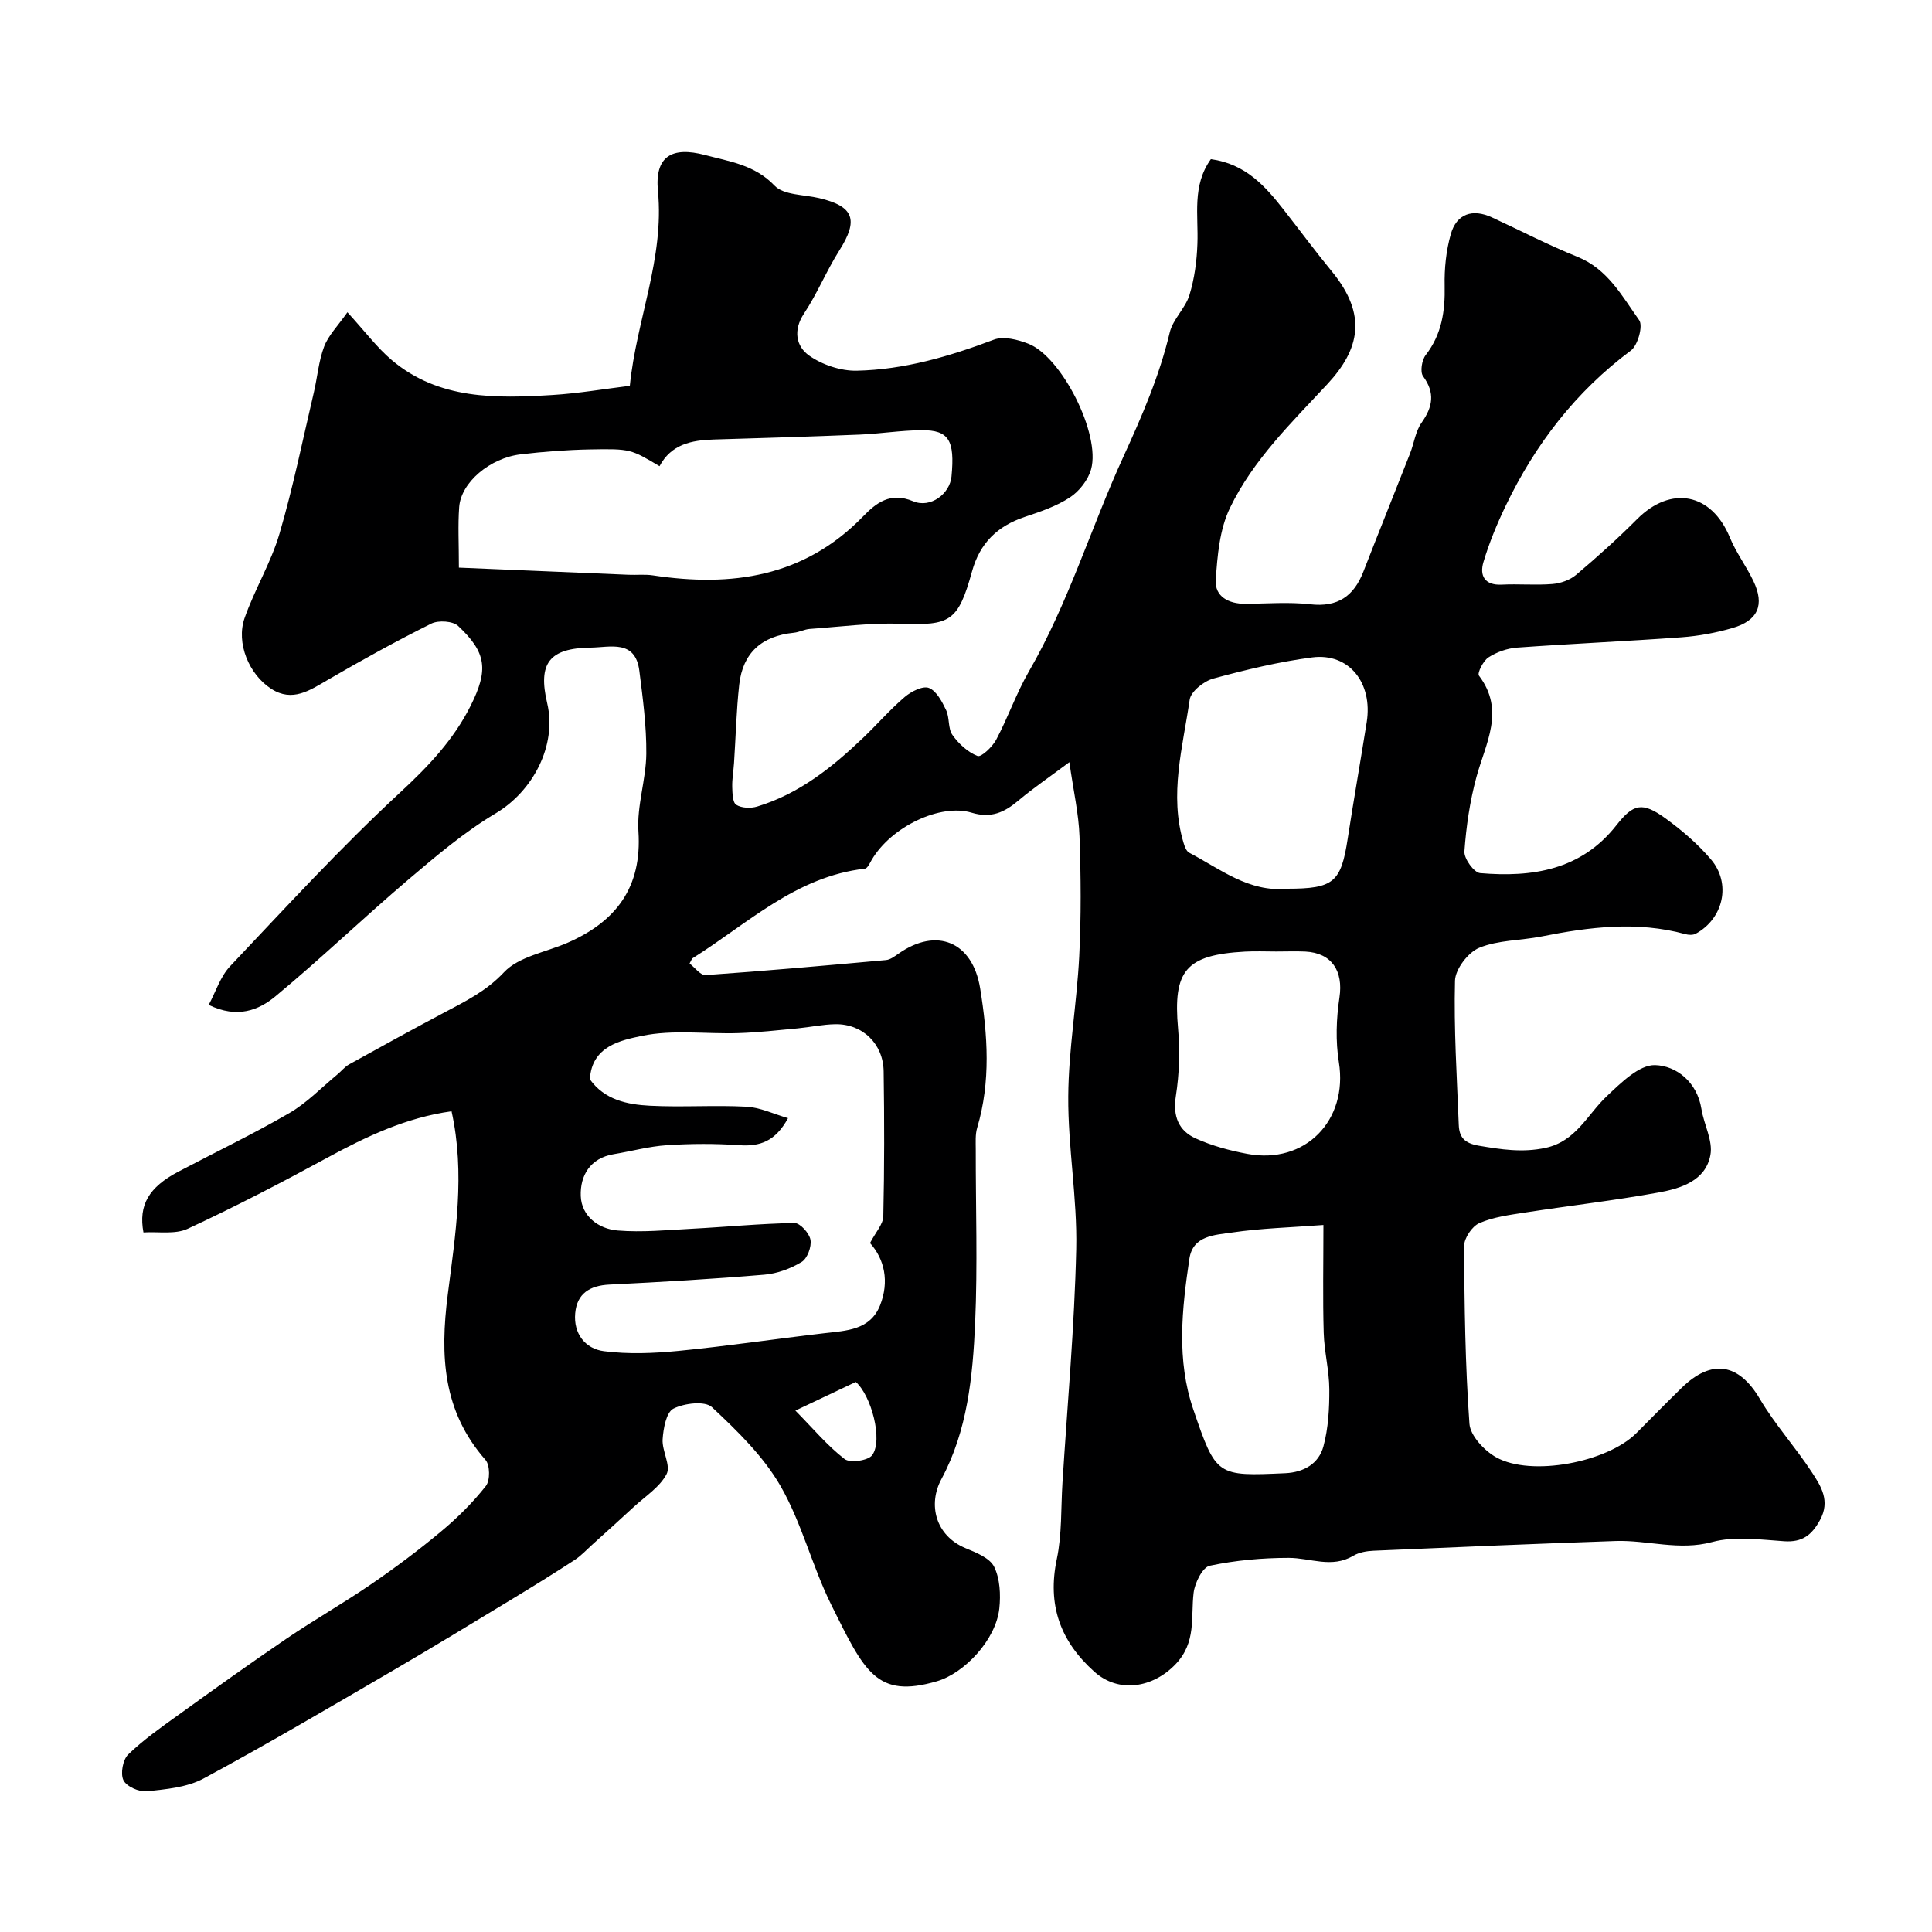
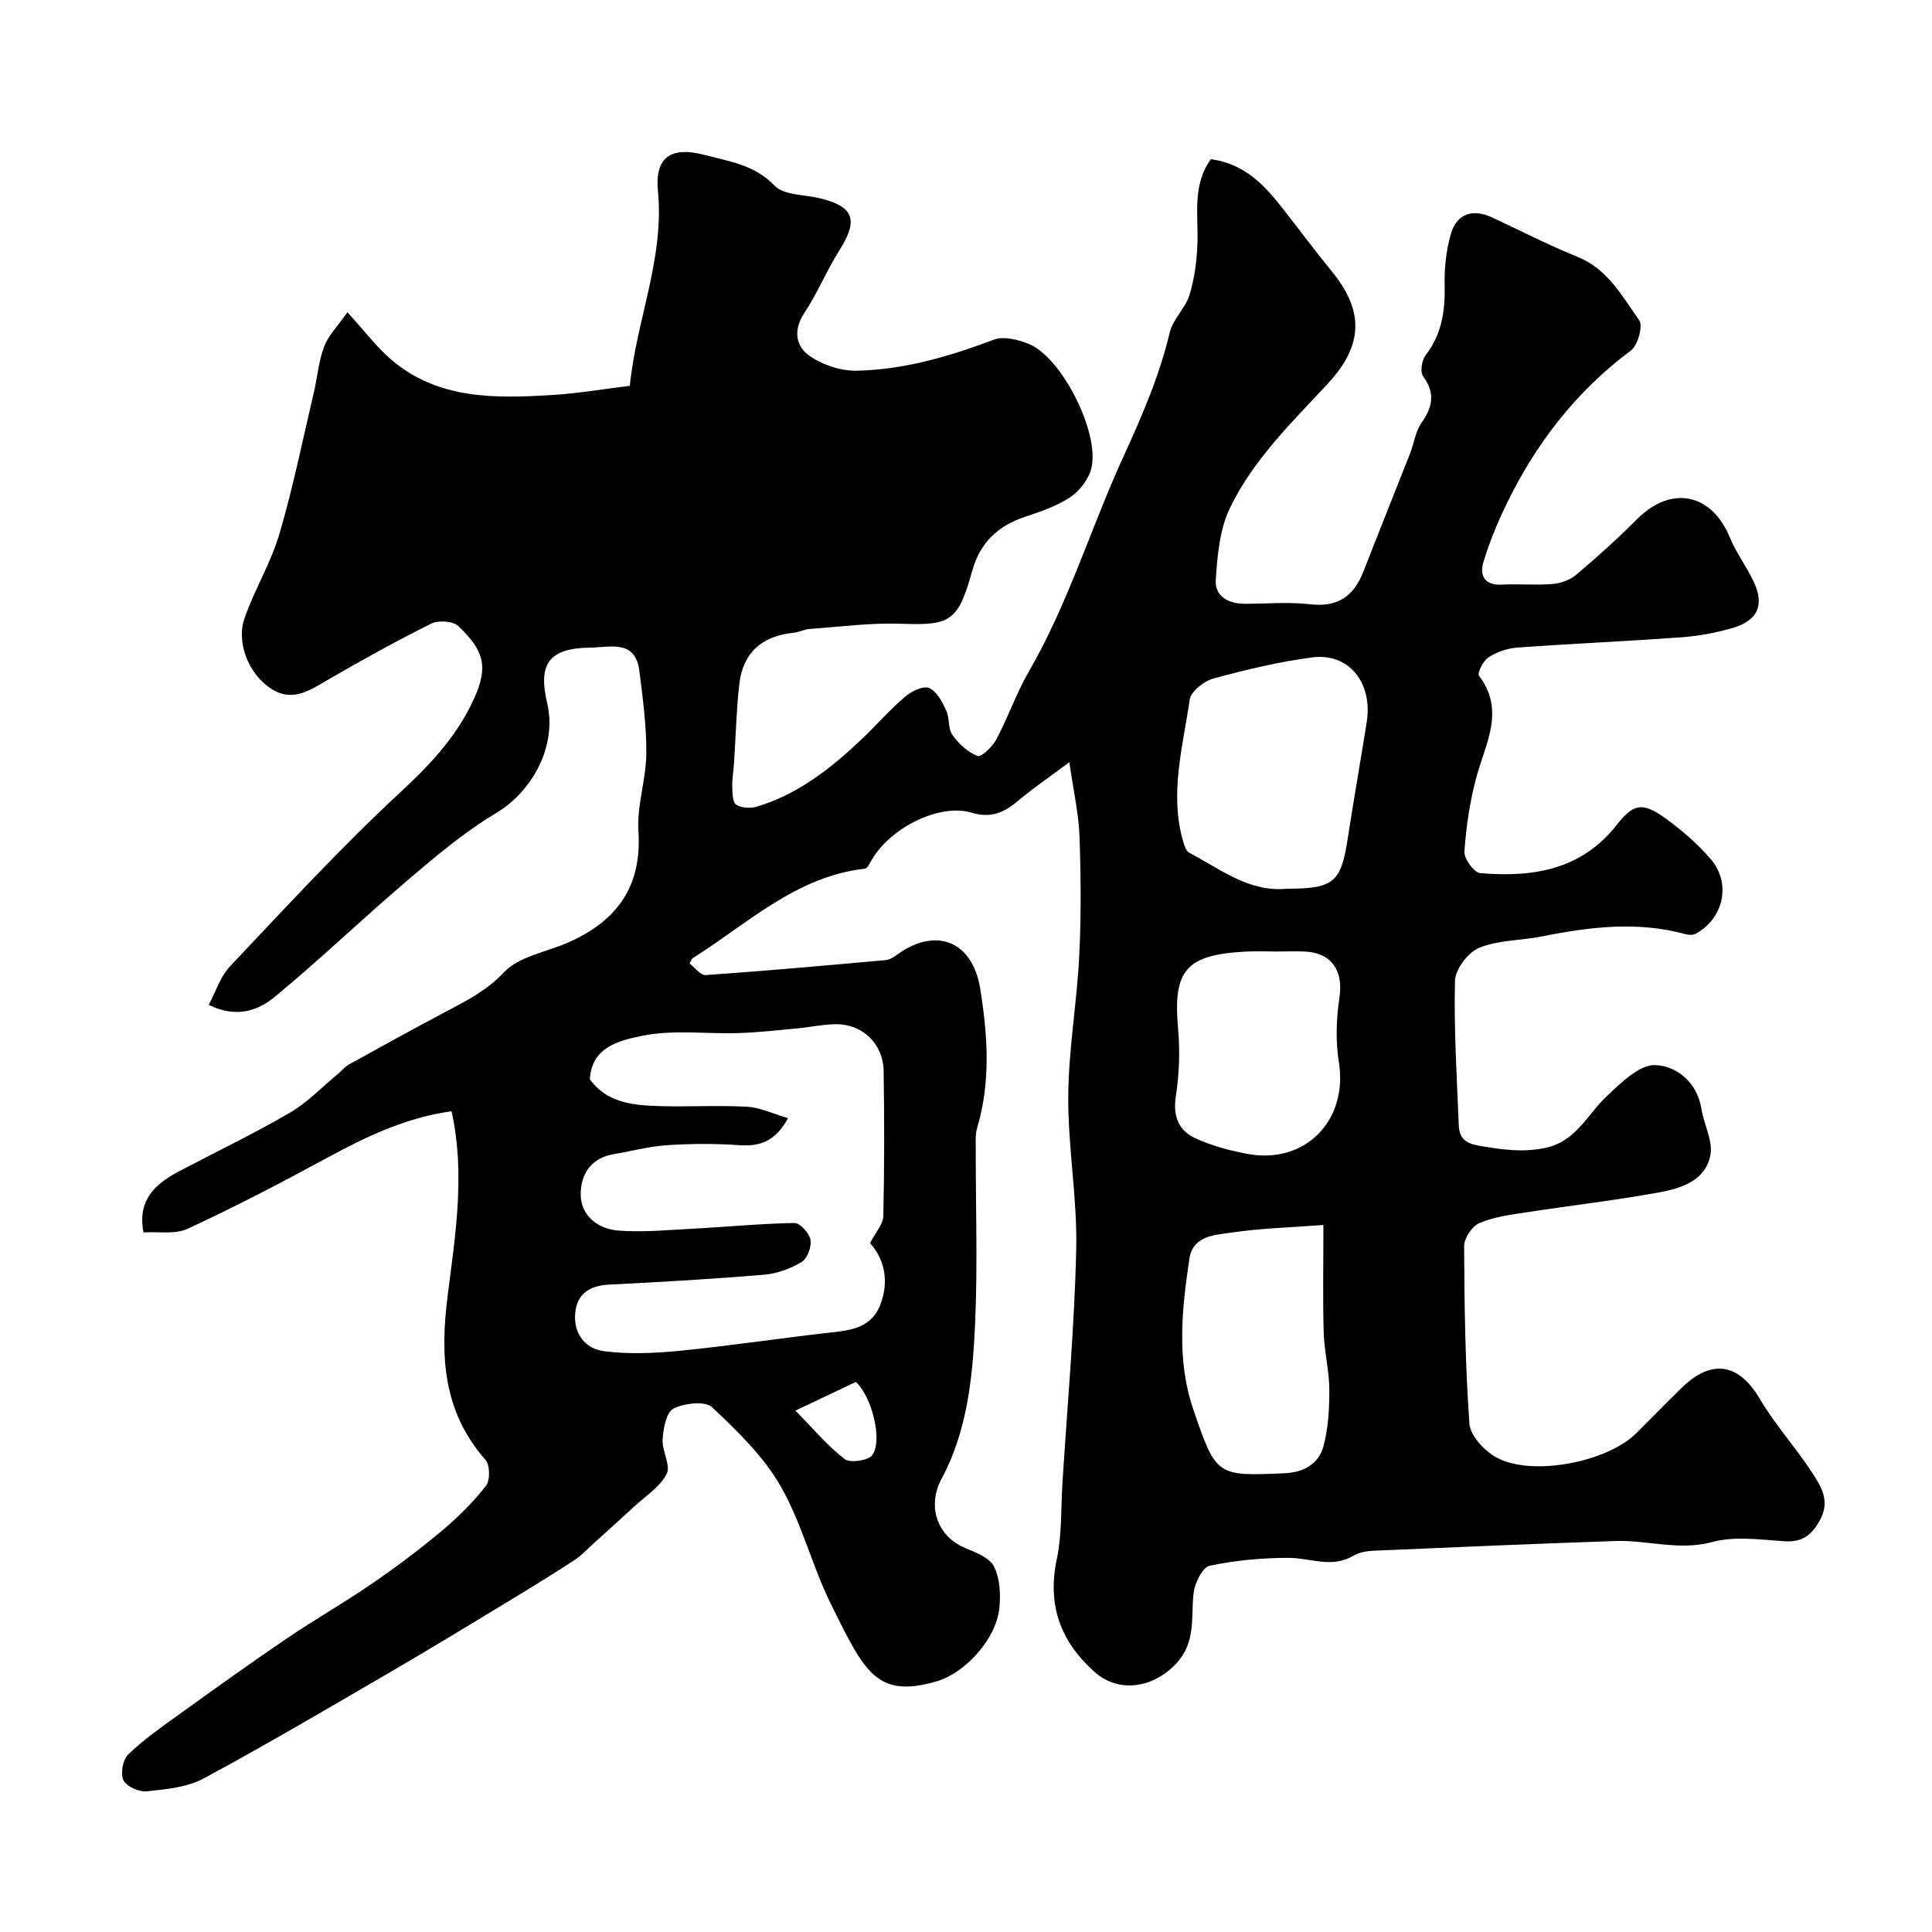
<svg xmlns="http://www.w3.org/2000/svg" enable-background="new 0 0 400 400" viewBox="0 0 400 400">
-   <path d="m250.7 32.95c7.19.99 11.26 5.59 15.09 10.49 3.33 4.25 6.53 8.59 9.96 12.76 7.41 9.02 5.74 16.15-.95 23.35-7.46 8.01-15.38 15.71-20.16 25.63-2.14 4.44-2.6 9.88-2.93 14.92-.22 3.4 2.67 4.92 6.07 4.91 4.5-.02 9.05-.41 13.49.1 5.7.65 9.02-1.68 11-6.75 3.18-8.18 6.47-16.32 9.67-24.48.83-2.11 1.11-4.56 2.37-6.34 2.33-3.31 2.86-6.17.32-9.65-.65-.89-.26-3.33.54-4.37 3.34-4.31 4.04-9.1 3.93-14.36-.08-3.56.3-7.27 1.27-10.68 1.2-4.23 4.5-5.32 8.5-3.48 5.9 2.72 11.68 5.74 17.7 8.16 6.3 2.53 9.27 8.17 12.81 13.14.83 1.17-.29 5.21-1.73 6.28-11.43 8.52-19.79 19.4-25.9 32.11-1.81 3.77-3.43 7.68-4.62 11.68-.83 2.78.22 4.86 3.82 4.67 3.49-.18 7.01.16 10.49-.13 1.68-.14 3.6-.82 4.87-1.89 4.34-3.67 8.59-7.48 12.6-11.51 7.06-7.09 15.45-5.44 19.24 3.77 1.3 3.15 3.42 5.96 4.89 9.05 2.34 4.92.95 8.16-4.37 9.7-3.41.99-6.98 1.65-10.52 1.91-11.35.83-22.72 1.32-34.07 2.14-2.04.15-4.21.92-5.92 2.03-1.08.7-2.35 3.25-1.96 3.77 5.48 7.24 1.38 13.98-.52 20.99-1.36 5.01-2.12 10.23-2.49 15.41-.11 1.48 1.99 4.39 3.26 4.49 10.79.92 20.91-.62 28.2-9.9 3.52-4.48 5.36-4.93 10.22-1.4 3.38 2.46 6.65 5.27 9.35 8.44 4.27 5 2.61 12.29-3.14 15.41-.57.31-1.49.27-2.16.08-9.98-2.73-19.87-1.48-29.78.49-4.3.85-8.93.72-12.88 2.34-2.3.94-4.96 4.42-5.02 6.82-.25 9.93.39 19.89.78 29.84.1 2.53 1.12 3.79 4.13 4.31 4.65.79 9.05 1.47 13.8.46 6.34-1.34 8.67-6.89 12.71-10.7 2.92-2.75 6.71-6.54 10.02-6.44 4.39.13 8.69 3.49 9.58 9.06.51 3.23 2.42 6.6 1.86 9.56-1 5.35-6.13 6.92-10.76 7.76-9.15 1.66-18.41 2.72-27.61 4.14-3.21.5-6.55.92-9.48 2.2-1.5.65-3.15 3.11-3.14 4.74.06 12.27.22 24.56 1.1 36.79.18 2.48 3.07 5.57 5.52 6.94 7.27 4.09 23.06 1.03 29.07-5.02 3.1-3.12 6.19-6.26 9.34-9.34 6.25-6.12 11.87-5.07 16.19 2.27 3.14 5.33 7.38 9.99 10.77 15.18 1.89 2.89 3.87 5.93 1.69 9.91-1.72 3.14-3.67 4.63-7.39 4.39-4.98-.33-10.27-1.1-14.93.16-6.89 1.86-13.36-.43-20-.21-16.7.57-33.4 1.28-50.1 2.01-1.43.06-3.02.34-4.22 1.05-4.45 2.65-8.88.43-13.34.43-5.47 0-11.03.5-16.37 1.63-1.48.31-3.08 3.53-3.33 5.58-.62 5.12.62 10.25-3.76 14.83-4.69 4.89-11.76 6.05-16.79 1.54-7.07-6.33-9.78-13.83-7.78-23.34 1.08-5.11.84-10.51 1.17-15.77 1.01-16.13 2.49-32.26 2.85-48.41.23-10.52-1.72-21.07-1.65-31.6.06-9.67 1.78-19.31 2.27-28.99.42-8.26.35-16.56.06-24.83-.16-4.63-1.22-9.23-2.1-15.38-4.28 3.2-7.54 5.41-10.54 7.94-2.91 2.45-5.65 3.75-9.73 2.51-6.36-1.93-16.58 2.84-20.66 9.79-.39.67-.87 1.75-1.4 1.81-14.3 1.61-24.31 11.42-35.7 18.56-.12.08-.17.28-.6 1.07 1.05.79 2.25 2.48 3.33 2.4 12.46-.87 24.9-1.98 37.34-3.11.9-.08 1.8-.78 2.6-1.33 7.87-5.53 15.32-2.5 16.89 7.19 1.56 9.62 2.23 19.3-.62 28.88-.41 1.39-.29 2.96-.29 4.45-.02 12 .4 24.02-.13 35.99-.5 11.08-1.58 22.26-6.99 32.3-2.81 5.21-1.26 11.7 5.05 14.3 2.18.9 4.99 2.02 5.88 3.84 1.21 2.47 1.37 5.76 1.07 8.61-.7 6.53-7.26 13.43-12.9 15.08-12.52 3.67-15-1.92-21.91-15.85-3.95-7.97-6.08-16.89-10.48-24.55-3.54-6.16-8.94-11.41-14.21-16.34-1.44-1.34-5.74-.83-7.98.31-1.48.75-2.08 4.1-2.23 6.34-.16 2.4 1.74 5.42.83 7.18-1.4 2.71-4.4 4.6-6.77 6.79-2.84 2.63-5.71 5.21-8.58 7.8-1.22 1.1-2.35 2.34-3.72 3.23-4.21 2.74-8.48 5.39-12.77 7.99-8.31 5.03-16.61 10.1-25 14.99-12.94 7.53-25.84 15.14-39.01 22.24-3.43 1.85-7.78 2.24-11.78 2.66-1.59.17-4.2-.99-4.83-2.29-.66-1.36-.13-4.25.98-5.33 3.15-3.05 6.8-5.61 10.39-8.19 7.41-5.34 14.84-10.66 22.39-15.8 5.74-3.9 11.78-7.33 17.5-11.25 5-3.43 9.89-7.08 14.54-10.97 3.37-2.81 6.54-5.96 9.24-9.39.9-1.14.86-4.32-.08-5.39-8.85-10.06-9.43-21.54-7.82-34.18 1.59-12.47 3.65-25.11.79-38-9.33 1.28-17.6 5.19-25.76 9.63-9.48 5.16-19.08 10.15-28.86 14.69-2.63 1.22-6.14.56-9.17.76-1.06-5.67 1.12-9.36 7.21-12.57 7.67-4.04 15.5-7.79 22.99-12.14 3.63-2.1 6.64-5.27 9.92-7.97.84-.69 1.54-1.6 2.46-2.11 6.51-3.61 13.03-7.2 19.61-10.69 4.44-2.36 8.74-4.43 12.45-8.38 3.06-3.26 8.65-4.15 13.12-6.09 10.08-4.39 15.48-11.47 14.72-23.08-.35-5.3 1.58-10.72 1.63-16.09.05-5.71-.72-11.46-1.44-17.15-.82-6.54-6.05-4.86-10.06-4.81-8.61.1-10.97 3.25-9.02 11.51 2.06 8.76-2.97 18.22-10.64 22.79-6.48 3.86-12.36 8.85-18.14 13.76-9.29 7.91-18.11 16.38-27.51 24.16-3.4 2.81-7.83 4.65-13.79 1.75 1.46-2.72 2.41-5.86 4.43-8 11.53-12.19 22.91-24.59 35.21-35.98 5.84-5.41 11.05-10.88 14.59-17.95 3.71-7.4 3.32-10.99-2.58-16.52-1.1-1.03-4.09-1.22-5.56-.49-7.27 3.62-14.4 7.56-21.43 11.65-3.76 2.18-7.33 4.67-11.7 1.86-4.64-2.99-7.33-9.51-5.53-14.66 2.08-5.93 5.46-11.45 7.22-17.45 2.83-9.62 4.82-19.5 7.12-29.27.74-3.16.99-6.49 2.13-9.49.88-2.31 2.8-4.22 4.82-7.1 3.66 3.99 6.12 7.32 9.2 9.92 9.74 8.21 21.53 7.92 33.25 7.21 5.37-.33 10.71-1.25 16.02-1.9 1.35-13.62 7.17-26.33 5.82-40.34-.69-7.14 2.83-9.28 9.77-7.44 5.05 1.34 10.26 2.02 14.37 6.33 1.9 1.99 6.08 1.84 9.25 2.59 7.21 1.7 8.18 4.5 4.16 10.84-2.66 4.21-4.56 8.91-7.31 13.06-2.31 3.49-1.61 6.81 1.05 8.69 2.72 1.92 6.56 3.21 9.88 3.14 9.83-.21 19.19-2.96 28.39-6.43 2.01-.76 4.95-.01 7.14.85 6.9 2.7 14.99 18.73 12.98 25.98-.61 2.21-2.44 4.55-4.37 5.82-2.8 1.85-6.14 2.97-9.37 4.05-5.66 1.9-9.29 5.4-10.92 11.31-2.88 10.42-4.55 11.18-14.74 10.81-6.26-.22-12.56.63-18.83 1.07-1.12.08-2.19.68-3.31.79-6.66.67-10.57 4.16-11.31 10.73-.6 5.4-.72 10.85-1.08 16.28-.11 1.64-.41 3.28-.37 4.91.04 1.29.07 3.22.83 3.7 1.1.7 3 .77 4.33.37 8.69-2.63 15.58-8.15 22.01-14.3 2.89-2.76 5.52-5.81 8.56-8.4 1.33-1.13 3.73-2.35 4.99-1.86 1.57.61 2.72 2.83 3.56 4.59.75 1.57.36 3.79 1.31 5.14 1.29 1.83 3.18 3.57 5.2 4.36.77.3 3.08-1.9 3.87-3.39 2.45-4.61 4.16-9.62 6.77-14.13 8.17-14.13 12.83-29.76 19.56-44.45 3.86-8.44 7.45-16.7 9.59-25.71.65-2.75 3.23-5 4.08-7.75 1.04-3.39 1.53-7.04 1.65-10.59.24-5.93-1.16-12.04 2.79-17.55zm-70.57 224.41c1.17-2.26 2.72-3.89 2.75-5.56.23-9.99.22-20 .07-29.99-.08-5.72-4.39-9.85-10-9.76-2.6.04-5.2.61-7.8.86-4.09.38-8.18.85-12.28.98-6.68.21-13.57-.77-19.99.58-4.28.9-10.38 2.09-10.75 8.99 3.01 4.24 7.72 5.23 12.45 5.47 6.65.34 13.34-.15 19.99.2 2.84.15 5.62 1.52 8.58 2.37-2.61 4.82-5.83 5.9-10.08 5.6-4.97-.35-10.01-.33-14.99 0-3.7.24-7.35 1.25-11.02 1.86-4.93.82-6.97 4.49-6.82 8.66.15 4.16 3.66 6.81 7.62 7.14 5.08.42 10.24-.09 15.36-.36 7.09-.37 14.17-1.07 21.26-1.19 1.16-.02 3.08 2.1 3.32 3.47.26 1.43-.65 3.88-1.82 4.59-2.29 1.39-5.08 2.42-7.74 2.64-10.68.9-21.38 1.52-32.08 2.05-4.05.2-6.71 1.85-7.07 5.94-.38 4.22 2.09 7.36 5.95 7.85 5.06.65 10.32.44 15.43-.06 10.08-.99 20.11-2.49 30.18-3.66 4.6-.54 9.48-.62 11.55-5.75 1.98-4.98.9-9.62-2.07-12.92zm-85.12-139.84c12.15.51 23.65 1 35.15 1.48 1.66.07 3.36-.12 4.99.12 16.34 2.47 31.32.37 43.51-12.17 2.71-2.79 5.63-5.17 10.4-3.17 3.62 1.52 7.61-1.57 7.94-5.14.71-7.49-.54-9.61-6.18-9.57-4.27.03-8.53.73-12.8.91-10.09.42-20.19.71-30.28 1.02-4.59.14-8.8 1-11.19 5.52-5.94-3.51-5.94-3.63-14.43-3.47-4.76.09-9.54.46-14.27 1.01-6.43.75-12.41 5.84-12.78 10.92-.28 3.78-.06 7.6-.06 12.54zm171.48 66.48c9.64 0 11.15-1.31 12.54-10.37 1.24-8.04 2.65-16.05 3.93-24.09 1.3-8.16-3.67-14.42-11.29-13.43-6.9.9-13.74 2.55-20.47 4.38-1.95.53-4.65 2.67-4.89 4.38-1.42 9.81-4.28 19.64-1.26 29.65.22.74.58 1.73 1.17 2.03 6.42 3.36 12.33 8.22 20.27 7.45zm7.51 69.62c-6.83.52-12.94.67-18.93 1.56-3.48.52-8.1.57-8.82 5.44-1.55 10.42-2.7 20.92.81 31.19 4.73 13.85 4.85 13.84 19.04 13.2 3.87-.18 6.94-1.99 7.9-5.55 1.02-3.78 1.24-7.87 1.22-11.82-.02-3.9-1.05-7.79-1.16-11.7-.21-7.12-.06-14.24-.06-22.32zm-9.75-56.62c-2.16 0-4.33-.1-6.48.02-12.31.68-14.94 3.93-13.86 15.98.41 4.6.25 9.36-.46 13.92-.66 4.2.58 7.18 4.11 8.78 3.35 1.52 7.03 2.51 10.66 3.19 12.03 2.27 20.91-6.94 18.98-18.97-.7-4.36-.54-9.02.12-13.41.82-5.45-1.56-9.22-7.08-9.5-2-.09-4-.01-5.99-.01zm-99.57 95.05c3.67 3.72 6.62 7.28 10.19 10.03 1.12.87 4.9.33 5.72-.82 2.26-3.14-.21-12.32-3.4-15.14-3.71 1.77-7.43 3.53-12.51 5.93z" fill="#000001" />
+   <path d="m250.7 32.95c7.19.99 11.26 5.59 15.09 10.49 3.33 4.25 6.53 8.59 9.96 12.76 7.41 9.02 5.74 16.15-.95 23.35-7.46 8.01-15.38 15.71-20.16 25.63-2.14 4.44-2.6 9.88-2.93 14.92-.22 3.4 2.67 4.92 6.07 4.91 4.5-.02 9.05-.41 13.49.1 5.7.65 9.02-1.68 11-6.75 3.18-8.18 6.47-16.32 9.67-24.48.83-2.11 1.11-4.56 2.37-6.34 2.33-3.31 2.86-6.17.32-9.65-.65-.89-.26-3.33.54-4.37 3.34-4.31 4.04-9.1 3.93-14.36-.08-3.56.3-7.27 1.27-10.68 1.2-4.23 4.5-5.32 8.5-3.48 5.9 2.72 11.68 5.74 17.7 8.16 6.3 2.53 9.27 8.17 12.81 13.14.83 1.17-.29 5.21-1.73 6.28-11.43 8.52-19.79 19.4-25.9 32.11-1.81 3.77-3.43 7.68-4.62 11.68-.83 2.78.22 4.86 3.82 4.67 3.49-.18 7.01.16 10.49-.13 1.68-.14 3.6-.82 4.87-1.89 4.34-3.67 8.59-7.48 12.6-11.51 7.06-7.09 15.45-5.44 19.24 3.77 1.3 3.15 3.42 5.96 4.89 9.05 2.34 4.92.95 8.16-4.37 9.7-3.41.99-6.98 1.65-10.52 1.91-11.35.83-22.72 1.32-34.07 2.14-2.04.15-4.21.92-5.92 2.03-1.08.7-2.35 3.25-1.96 3.77 5.48 7.24 1.38 13.98-.52 20.99-1.36 5.01-2.12 10.23-2.49 15.41-.11 1.48 1.99 4.39 3.26 4.49 10.79.92 20.91-.62 28.2-9.9 3.52-4.48 5.36-4.93 10.22-1.4 3.38 2.46 6.65 5.27 9.35 8.44 4.27 5 2.61 12.29-3.14 15.41-.57.31-1.49.27-2.16.08-9.98-2.73-19.87-1.48-29.78.49-4.3.85-8.93.72-12.88 2.34-2.3.94-4.96 4.42-5.02 6.82-.25 9.93.39 19.89.78 29.84.1 2.53 1.12 3.79 4.13 4.31 4.65.79 9.05 1.47 13.8.46 6.34-1.34 8.67-6.89 12.71-10.7 2.92-2.75 6.71-6.54 10.02-6.44 4.39.13 8.69 3.49 9.58 9.06.51 3.23 2.42 6.6 1.86 9.56-1 5.35-6.13 6.92-10.76 7.76-9.15 1.66-18.41 2.72-27.61 4.14-3.21.5-6.55.92-9.48 2.2-1.5.65-3.15 3.11-3.14 4.74.06 12.27.22 24.56 1.1 36.79.18 2.48 3.07 5.57 5.52 6.94 7.27 4.09 23.06 1.03 29.07-5.02 3.1-3.12 6.19-6.26 9.34-9.34 6.25-6.12 11.87-5.07 16.19 2.27 3.14 5.33 7.38 9.99 10.77 15.18 1.89 2.89 3.87 5.93 1.69 9.91-1.72 3.14-3.67 4.63-7.39 4.39-4.98-.33-10.27-1.1-14.93.16-6.89 1.86-13.36-.43-20-.21-16.7.57-33.4 1.28-50.1 2.01-1.43.06-3.02.34-4.22 1.05-4.45 2.65-8.88.43-13.34.43-5.47 0-11.03.5-16.37 1.63-1.48.31-3.08 3.53-3.33 5.58-.62 5.12.62 10.25-3.76 14.83-4.69 4.89-11.76 6.05-16.79 1.54-7.07-6.33-9.78-13.83-7.78-23.34 1.08-5.11.84-10.51 1.17-15.77 1.01-16.13 2.49-32.26 2.85-48.41.23-10.52-1.72-21.07-1.65-31.6.06-9.67 1.78-19.31 2.27-28.99.42-8.26.35-16.56.06-24.83-.16-4.63-1.22-9.23-2.1-15.38-4.28 3.2-7.54 5.41-10.54 7.94-2.91 2.45-5.65 3.75-9.73 2.51-6.36-1.93-16.58 2.84-20.66 9.79-.39.67-.87 1.75-1.4 1.81-14.3 1.61-24.31 11.42-35.7 18.56-.12.08-.17.28-.6 1.07 1.05.79 2.25 2.48 3.33 2.4 12.46-.87 24.9-1.98 37.34-3.11.9-.08 1.8-.78 2.6-1.33 7.87-5.53 15.32-2.5 16.89 7.19 1.56 9.62 2.23 19.3-.62 28.88-.41 1.39-.29 2.96-.29 4.45-.02 12 .4 24.02-.13 35.99-.5 11.08-1.58 22.26-6.99 32.3-2.81 5.21-1.26 11.7 5.05 14.3 2.18.9 4.99 2.02 5.88 3.84 1.21 2.47 1.37 5.76 1.07 8.61-.7 6.53-7.26 13.43-12.9 15.08-12.52 3.67-15-1.92-21.91-15.85-3.95-7.97-6.08-16.89-10.48-24.55-3.54-6.16-8.94-11.41-14.21-16.34-1.44-1.34-5.74-.83-7.98.31-1.48.75-2.08 4.1-2.23 6.34-.16 2.4 1.74 5.42.83 7.18-1.4 2.71-4.4 4.6-6.77 6.79-2.84 2.63-5.71 5.21-8.58 7.8-1.22 1.1-2.35 2.34-3.72 3.23-4.21 2.74-8.48 5.39-12.77 7.99-8.31 5.03-16.61 10.1-25 14.99-12.94 7.53-25.84 15.14-39.01 22.24-3.43 1.85-7.78 2.24-11.78 2.66-1.59.17-4.2-.99-4.83-2.29-.66-1.36-.13-4.25.98-5.33 3.15-3.05 6.8-5.61 10.39-8.19 7.41-5.34 14.84-10.66 22.39-15.8 5.74-3.9 11.78-7.33 17.5-11.25 5-3.43 9.89-7.08 14.54-10.97 3.37-2.81 6.54-5.96 9.24-9.39.9-1.14.86-4.32-.08-5.39-8.85-10.06-9.43-21.54-7.82-34.18 1.59-12.47 3.65-25.11.79-38-9.33 1.28-17.6 5.19-25.76 9.63-9.48 5.16-19.08 10.15-28.86 14.69-2.63 1.22-6.14.56-9.17.76-1.06-5.67 1.12-9.36 7.21-12.57 7.67-4.04 15.5-7.79 22.99-12.14 3.63-2.1 6.64-5.27 9.92-7.97.84-.69 1.54-1.6 2.46-2.11 6.51-3.61 13.03-7.2 19.61-10.69 4.44-2.36 8.74-4.43 12.45-8.38 3.06-3.26 8.65-4.15 13.12-6.09 10.08-4.39 15.48-11.47 14.72-23.08-.35-5.3 1.58-10.72 1.63-16.09.05-5.71-.72-11.46-1.44-17.15-.82-6.54-6.05-4.86-10.06-4.81-8.61.1-10.97 3.25-9.02 11.51 2.06 8.76-2.97 18.22-10.64 22.79-6.48 3.86-12.36 8.85-18.14 13.76-9.29 7.91-18.11 16.38-27.51 24.16-3.4 2.81-7.83 4.65-13.79 1.75 1.46-2.72 2.41-5.86 4.43-8 11.53-12.19 22.91-24.59 35.21-35.98 5.84-5.41 11.05-10.88 14.59-17.95 3.71-7.4 3.32-10.99-2.58-16.52-1.1-1.03-4.09-1.22-5.56-.49-7.27 3.62-14.4 7.56-21.43 11.65-3.76 2.18-7.33 4.67-11.7 1.86-4.64-2.99-7.33-9.51-5.53-14.66 2.08-5.93 5.46-11.45 7.22-17.45 2.83-9.62 4.82-19.5 7.12-29.27.74-3.16.99-6.49 2.13-9.49.88-2.31 2.8-4.22 4.82-7.1 3.66 3.99 6.12 7.32 9.2 9.92 9.74 8.21 21.53 7.92 33.25 7.21 5.37-.33 10.71-1.25 16.02-1.9 1.35-13.62 7.17-26.33 5.82-40.34-.69-7.14 2.83-9.28 9.77-7.44 5.05 1.34 10.26 2.02 14.37 6.33 1.9 1.99 6.08 1.84 9.25 2.59 7.21 1.7 8.18 4.5 4.16 10.84-2.66 4.21-4.56 8.91-7.31 13.06-2.31 3.49-1.61 6.81 1.05 8.69 2.72 1.92 6.56 3.21 9.88 3.14 9.83-.21 19.19-2.96 28.39-6.43 2.01-.76 4.95-.01 7.14.85 6.9 2.7 14.99 18.73 12.98 25.98-.61 2.21-2.44 4.55-4.37 5.82-2.8 1.85-6.14 2.97-9.37 4.05-5.66 1.9-9.29 5.4-10.92 11.31-2.88 10.42-4.55 11.18-14.74 10.81-6.26-.22-12.56.63-18.83 1.07-1.12.08-2.19.68-3.31.79-6.66.67-10.57 4.16-11.31 10.73-.6 5.4-.72 10.85-1.08 16.28-.11 1.64-.41 3.28-.37 4.91.04 1.29.07 3.22.83 3.7 1.1.7 3 .77 4.33.37 8.69-2.63 15.58-8.15 22.01-14.3 2.89-2.76 5.52-5.81 8.56-8.4 1.33-1.13 3.73-2.35 4.99-1.86 1.57.61 2.72 2.83 3.56 4.59.75 1.57.36 3.79 1.31 5.14 1.29 1.83 3.18 3.57 5.2 4.36.77.3 3.08-1.9 3.87-3.39 2.45-4.61 4.16-9.62 6.77-14.13 8.17-14.13 12.83-29.76 19.56-44.45 3.86-8.44 7.45-16.7 9.59-25.71.65-2.75 3.23-5 4.08-7.75 1.04-3.39 1.53-7.04 1.65-10.59.24-5.93-1.16-12.04 2.79-17.55zm-70.57 224.41c1.17-2.26 2.72-3.89 2.75-5.56.23-9.99.22-20 .07-29.99-.08-5.72-4.39-9.85-10-9.76-2.6.04-5.2.61-7.8.86-4.09.38-8.18.85-12.28.98-6.68.21-13.57-.77-19.99.58-4.28.9-10.38 2.09-10.75 8.99 3.01 4.24 7.72 5.23 12.45 5.47 6.65.34 13.34-.15 19.99.2 2.84.15 5.62 1.52 8.58 2.37-2.61 4.82-5.83 5.9-10.08 5.6-4.97-.35-10.01-.33-14.99 0-3.7.24-7.35 1.25-11.02 1.86-4.93.82-6.97 4.49-6.82 8.66.15 4.16 3.66 6.81 7.62 7.14 5.08.42 10.24-.09 15.36-.36 7.09-.37 14.17-1.07 21.26-1.19 1.16-.02 3.08 2.1 3.32 3.47.26 1.43-.65 3.88-1.82 4.59-2.29 1.39-5.08 2.42-7.74 2.64-10.68.9-21.38 1.52-32.08 2.05-4.05.2-6.71 1.85-7.07 5.94-.38 4.22 2.09 7.36 5.95 7.85 5.06.65 10.32.44 15.43-.06 10.08-.99 20.11-2.49 30.18-3.66 4.6-.54 9.48-.62 11.55-5.75 1.98-4.98.9-9.62-2.07-12.92zm-85.12-139.84zm171.48 66.48c9.64 0 11.15-1.31 12.54-10.37 1.24-8.04 2.65-16.05 3.93-24.09 1.3-8.16-3.67-14.42-11.29-13.43-6.9.9-13.74 2.55-20.47 4.38-1.95.53-4.65 2.67-4.89 4.38-1.42 9.81-4.28 19.64-1.26 29.65.22.74.58 1.73 1.17 2.03 6.42 3.36 12.33 8.22 20.27 7.45zm7.51 69.62c-6.83.52-12.94.67-18.93 1.56-3.48.52-8.1.57-8.82 5.44-1.55 10.42-2.7 20.92.81 31.19 4.73 13.85 4.85 13.84 19.04 13.2 3.87-.18 6.94-1.99 7.9-5.55 1.02-3.78 1.24-7.87 1.22-11.82-.02-3.9-1.05-7.79-1.16-11.7-.21-7.12-.06-14.24-.06-22.32zm-9.75-56.62c-2.16 0-4.33-.1-6.48.02-12.31.68-14.94 3.93-13.86 15.98.41 4.6.25 9.36-.46 13.92-.66 4.2.58 7.18 4.11 8.78 3.35 1.52 7.03 2.51 10.66 3.19 12.03 2.27 20.91-6.94 18.98-18.97-.7-4.36-.54-9.02.12-13.41.82-5.45-1.56-9.22-7.08-9.5-2-.09-4-.01-5.99-.01zm-99.57 95.05c3.67 3.72 6.62 7.28 10.19 10.03 1.12.87 4.9.33 5.72-.82 2.26-3.14-.21-12.32-3.4-15.14-3.71 1.77-7.43 3.53-12.51 5.93z" fill="#000001" />
</svg>